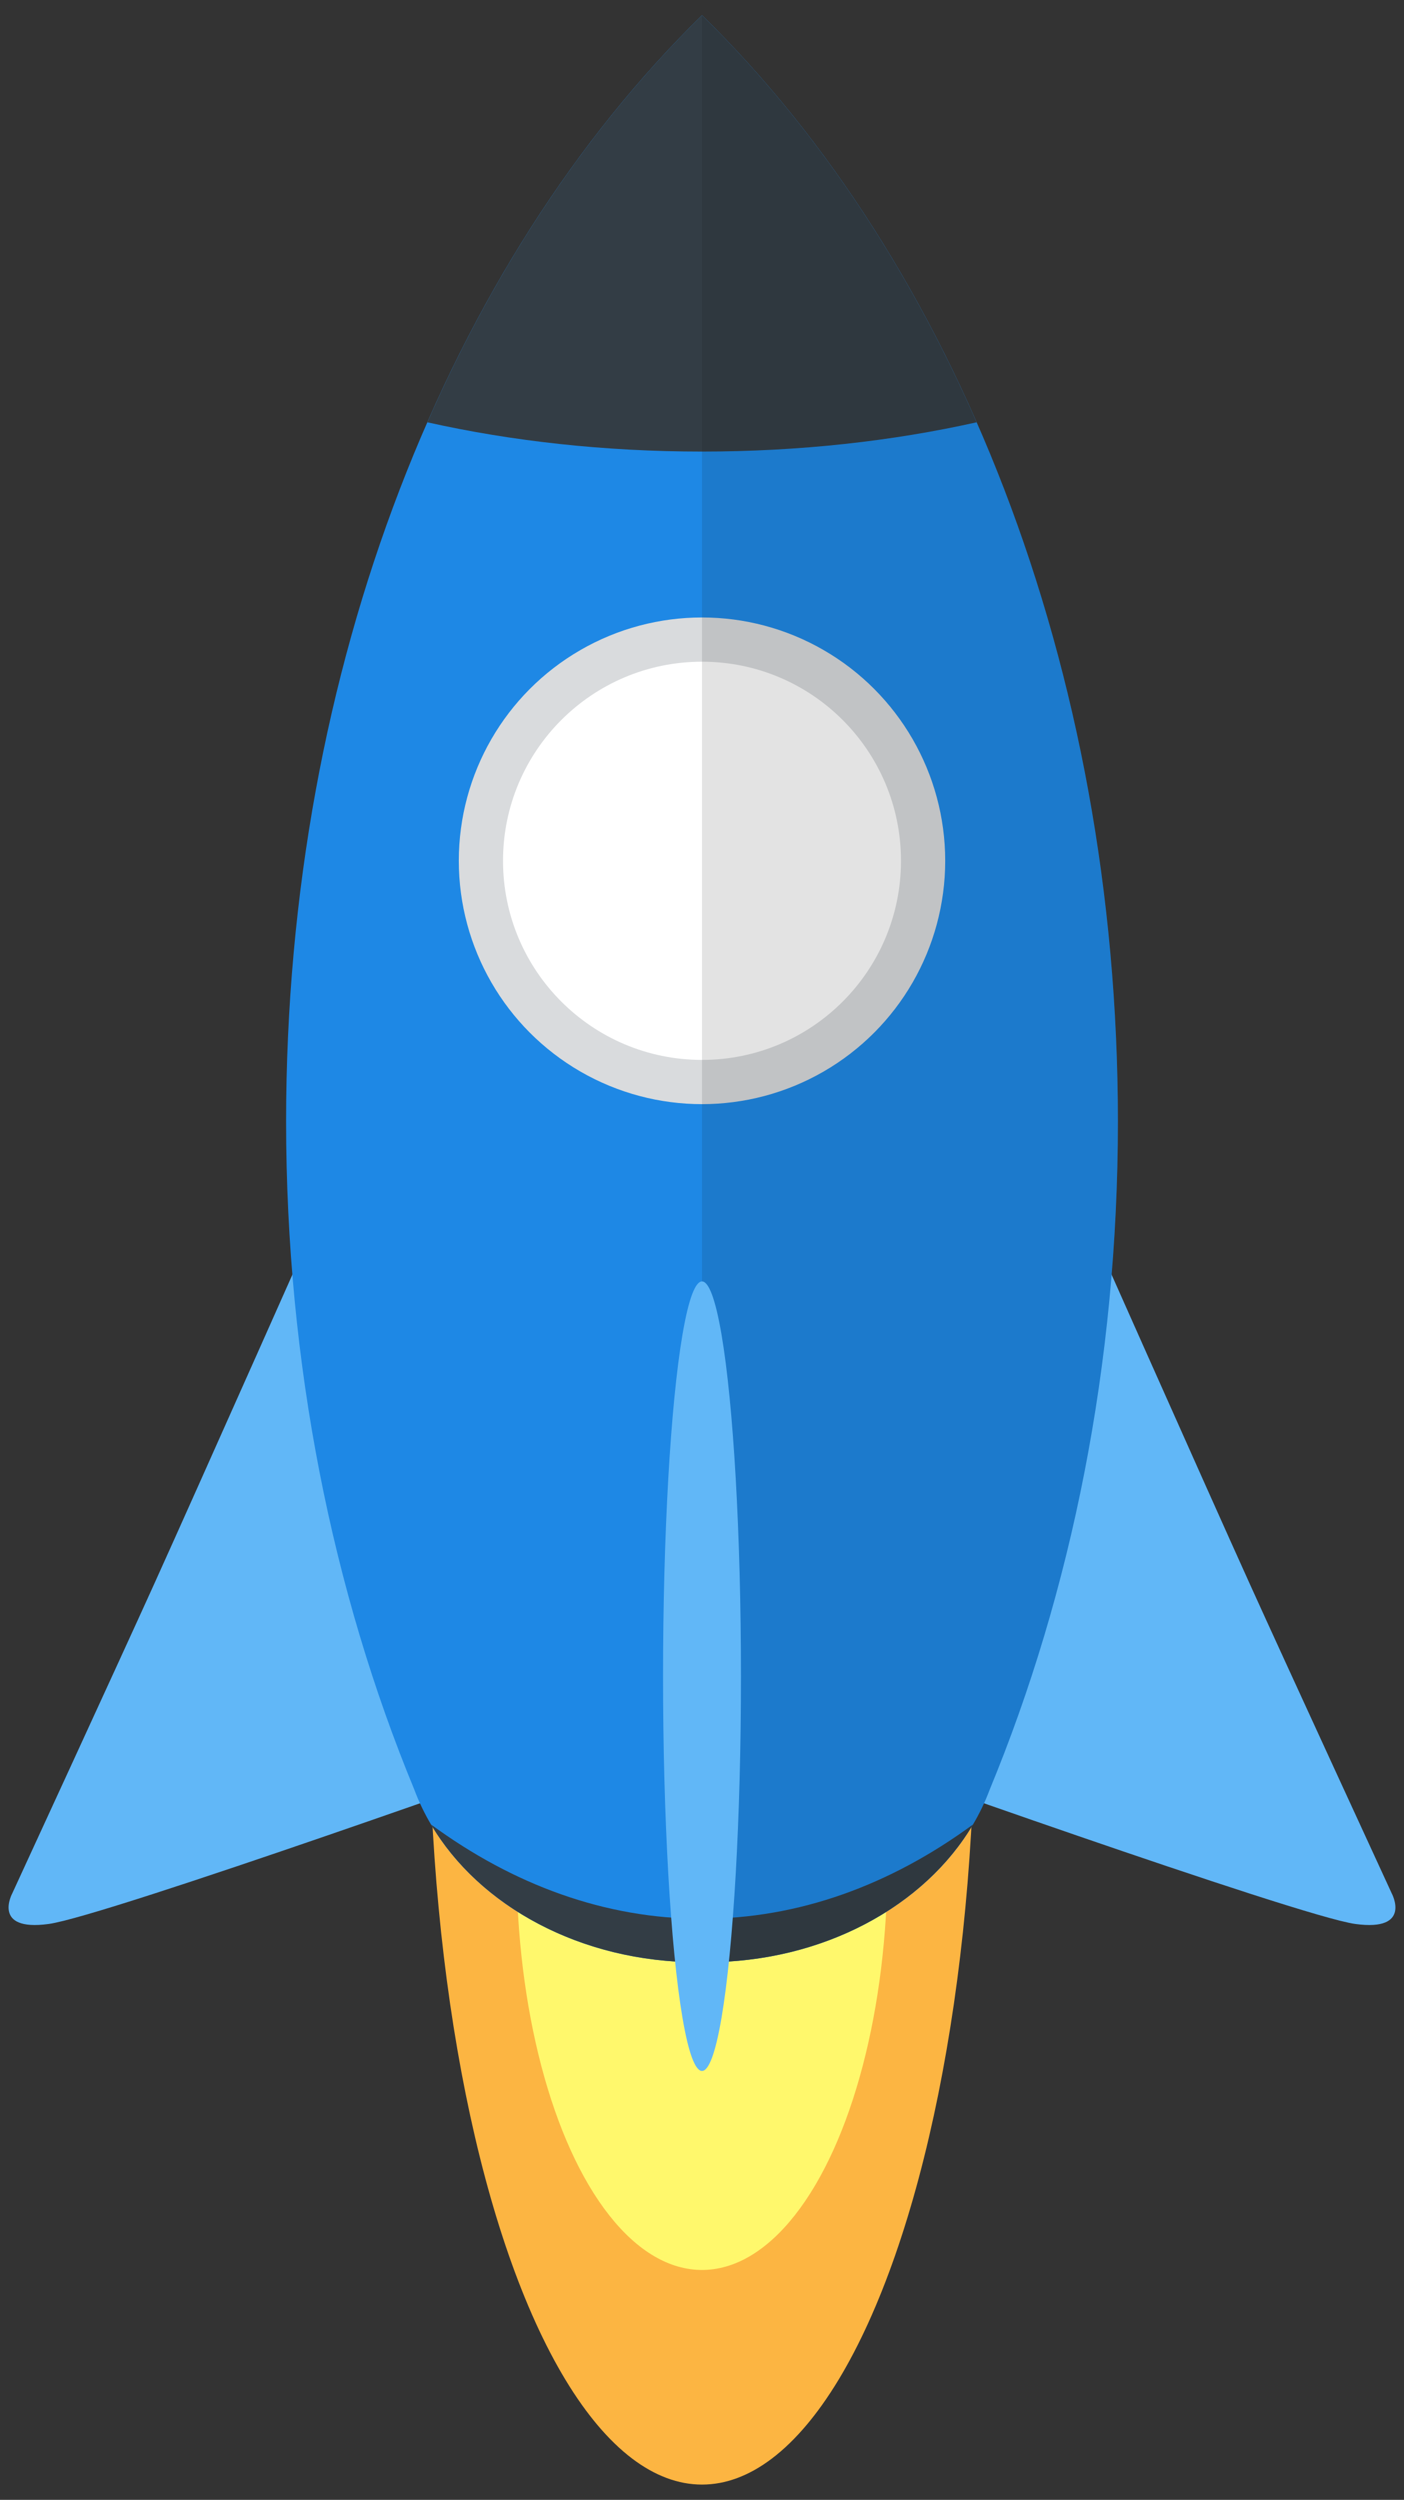
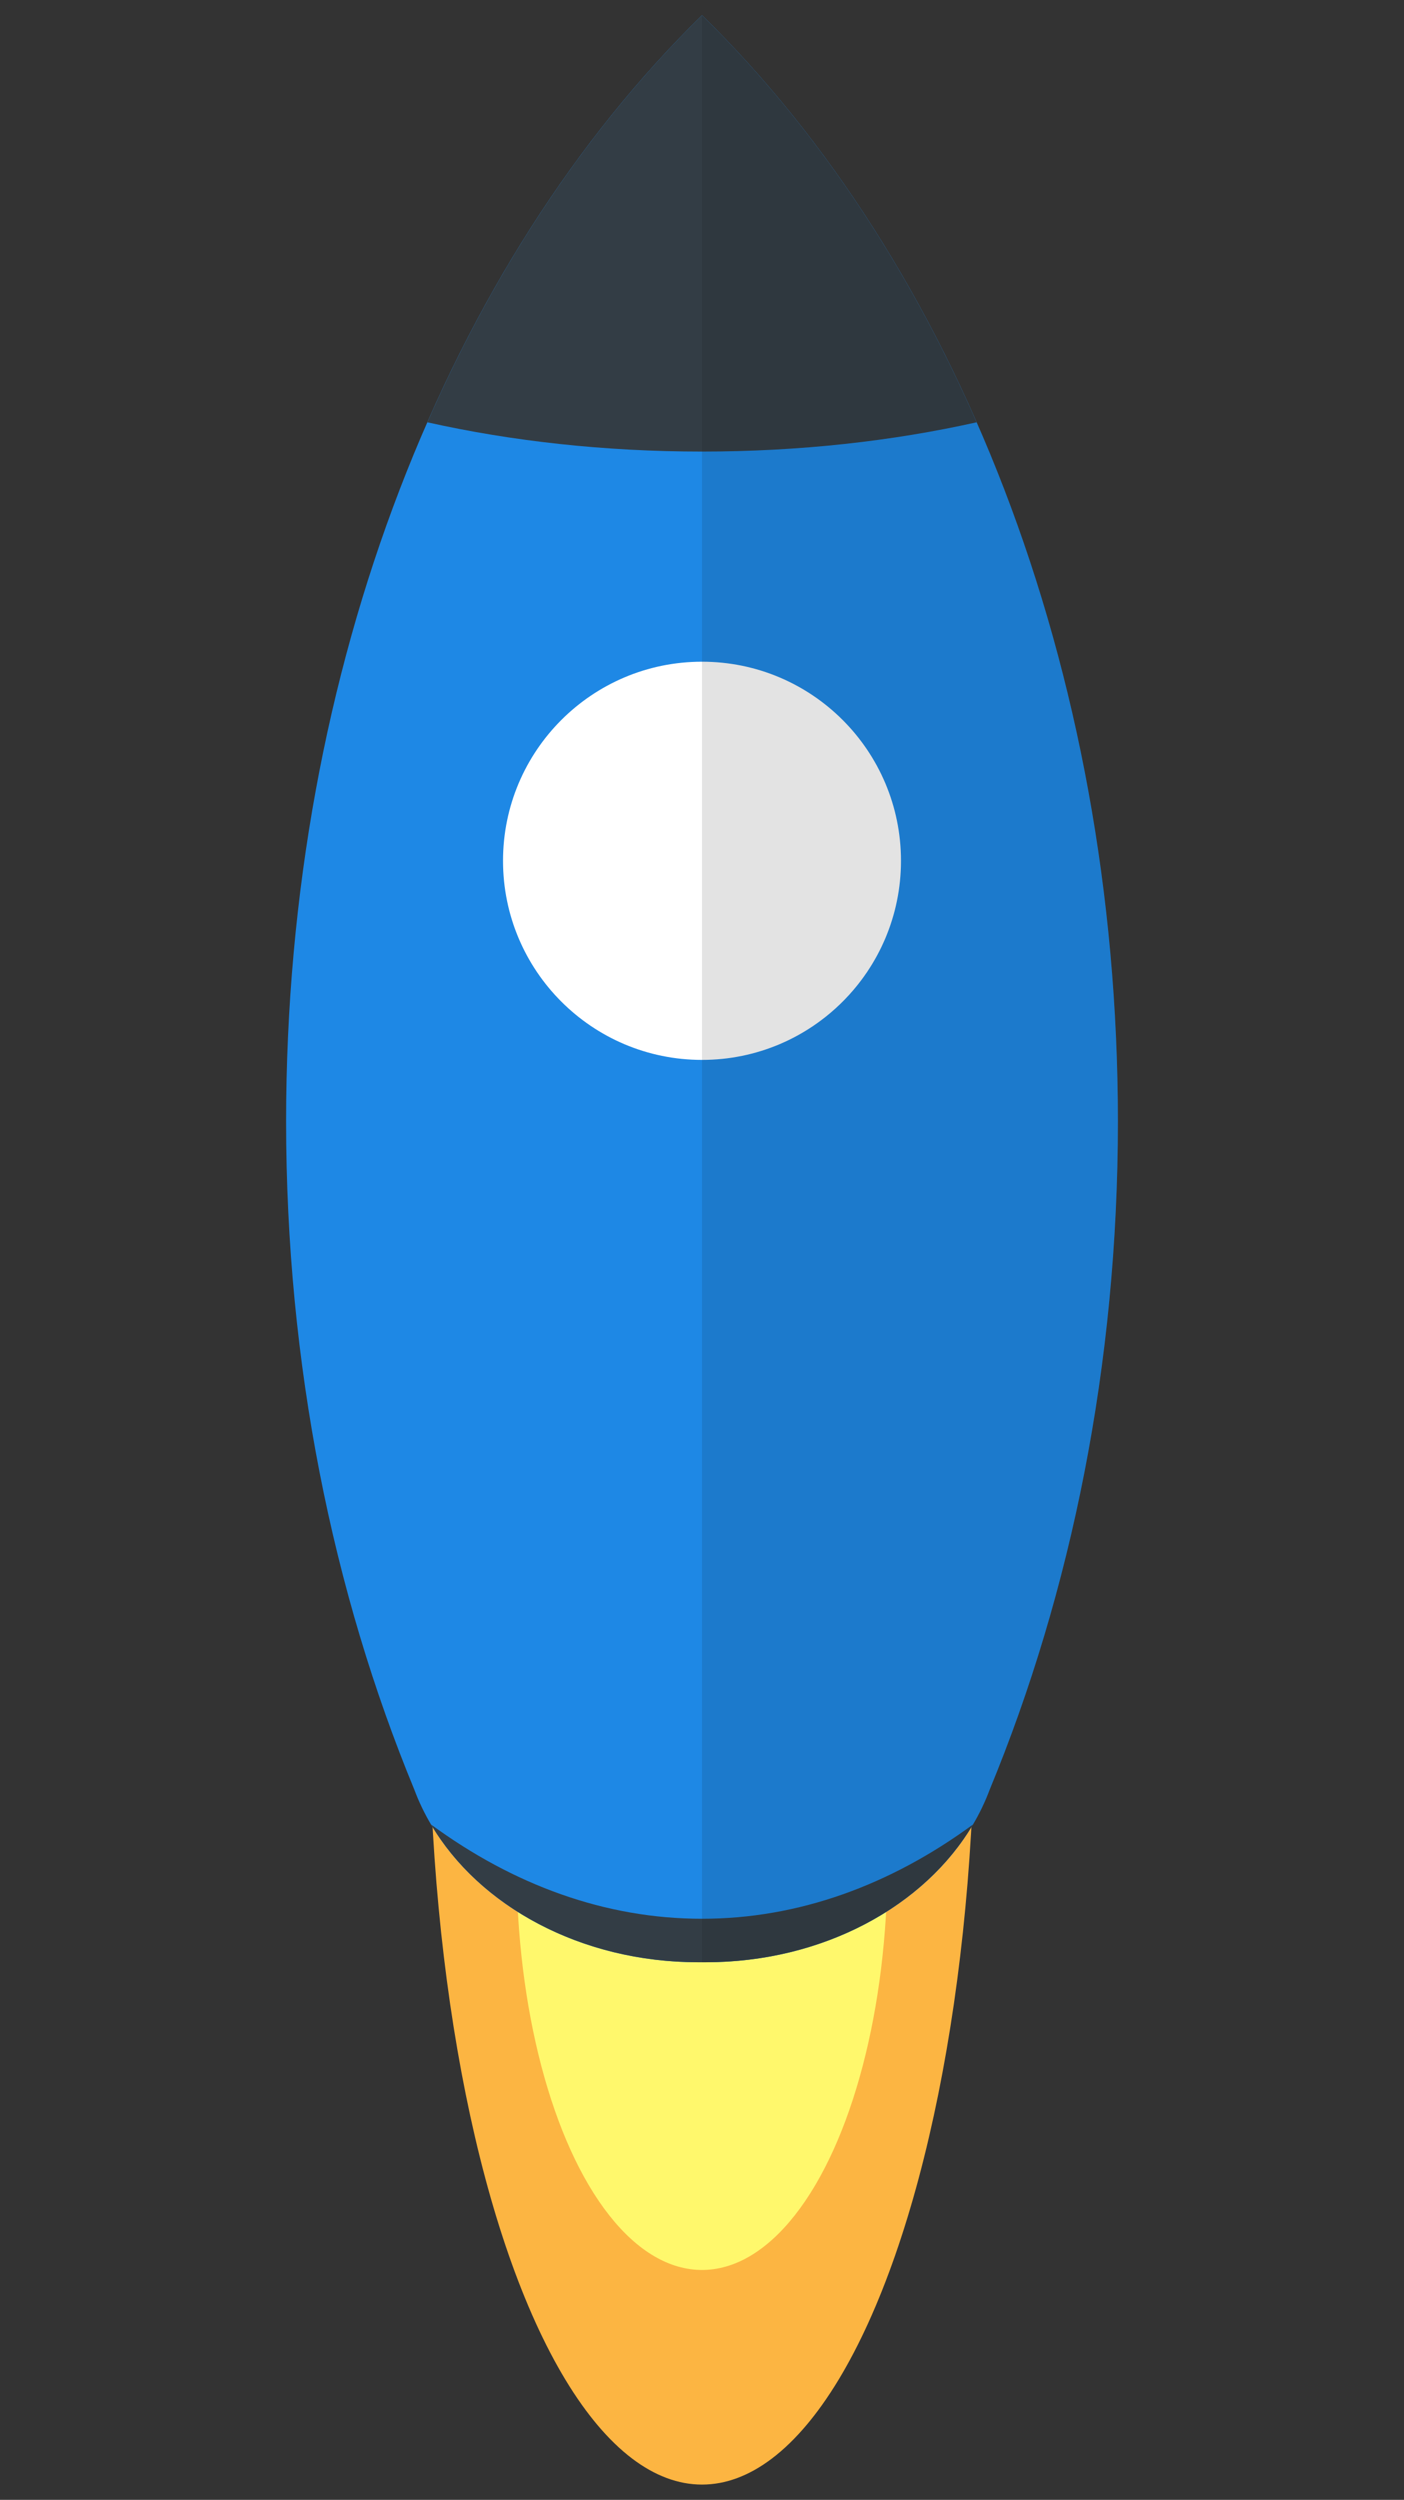
<svg xmlns="http://www.w3.org/2000/svg" version="1.1" id="rocket" x="0px" y="0px" viewBox="35 -91.465 159.295 283.465" enable-background="new 35 -91.465 159.295 283.465" xml:space="preserve">
  <rect x="35" y="-91.465" width="159.295" height="283.465" fill="#333333" stroke="none" />
  <g>
    <ellipse fill="#FCB542" cx="114.648" cy="101.774" rx="30.952" ry="88.494" />
    <ellipse fill="#FFF86C" cx="114.648" cy="119.694" rx="21.047" ry="46.238" />
    <g>
-       <path fill="#61B7F7" d="M52.468,88.204c-3.974,8.777-16.076,35.026-16.076,35.026    s-2.36,4.354,4.13,3.469s58.111-19.321,58.111-19.321L72.232,43.957    C72.232,43.957,57.466,77.168,52.468,88.204z" />
-       <path fill="#61B7F7" d="M192.903,123.23c0,0-12.102-26.249-16.076-35.026    c-4.997-11.036-19.764-44.247-19.764-44.247l-26.401,63.421    c0,0,51.622,18.436,58.111,19.321C195.263,127.584,192.903,123.23,192.903,123.23z" />
-     </g>
-     <path fill="#1E88E5" d="M114.648-89.732c-28.562,27.92-47.187,73.694-47.187,125.43   c0,27.542,5.293,53.381,14.54,75.75c4.225,11.341,17.048,19.59,32.216,19.593   v0h0.431h0.431v-0c15.168-0.003,27.991-8.251,32.216-19.593   c9.246-22.369,14.54-48.208,14.54-75.75   C161.834-16.038,143.21-61.812,114.648-89.732z" />
+       </g>
+     <path fill="#1E88E5" d="M114.648-89.732c-28.562,27.92-47.187,73.694-47.187,125.43   c0,27.542,5.293,53.381,14.54,75.75c4.225,11.341,17.048,19.59,32.216,19.593   v0h0.431h0.431v-0c15.168-0.003,27.991-8.251,32.216-19.593   c9.246-22.369,14.54-48.208,14.54-75.75   C161.834-16.038,143.21-61.812,114.648-89.732" />
    <path fill="#333D45" d="M114.648-40.26c11.084,0,21.622-1.187,31.161-3.321   c-7.976-18.159-18.608-33.881-31.161-46.152   C102.094-77.461,91.463-61.739,83.487-43.58   C93.026-41.446,103.564-40.26,114.648-40.26z" />
    <path fill="#333D45" d="M114.647,126.109c-10.981,0-21.394-3.833-30.743-10.689   c5.463,9.244,16.98,15.618,30.312,15.62v0h0.431h0.431v-0   c13.332-0.003,24.85-6.376,30.312-15.62   C136.042,122.276,125.628,126.109,114.647,126.109z" />
-     <circle fill="#D9DBDD" cx="114.648" cy="6.144" r="27.593" />
    <circle fill="#FFFFFF" cx="114.648" cy="6.144" r="22.576" />
    <path opacity="0.12" fill="#121212" enable-background="new    " d="M114.648,131.041h0.431v-0   c15.168-0.003,27.991-8.251,32.216-19.593   c9.246-22.369,14.54-48.208,14.54-75.75c0-51.736-18.624-97.51-47.187-125.43" />
-     <ellipse fill="#61B7F7" cx="114.648" cy="98.602" rx="4.42" ry="44.763" />
  </g>
</svg>